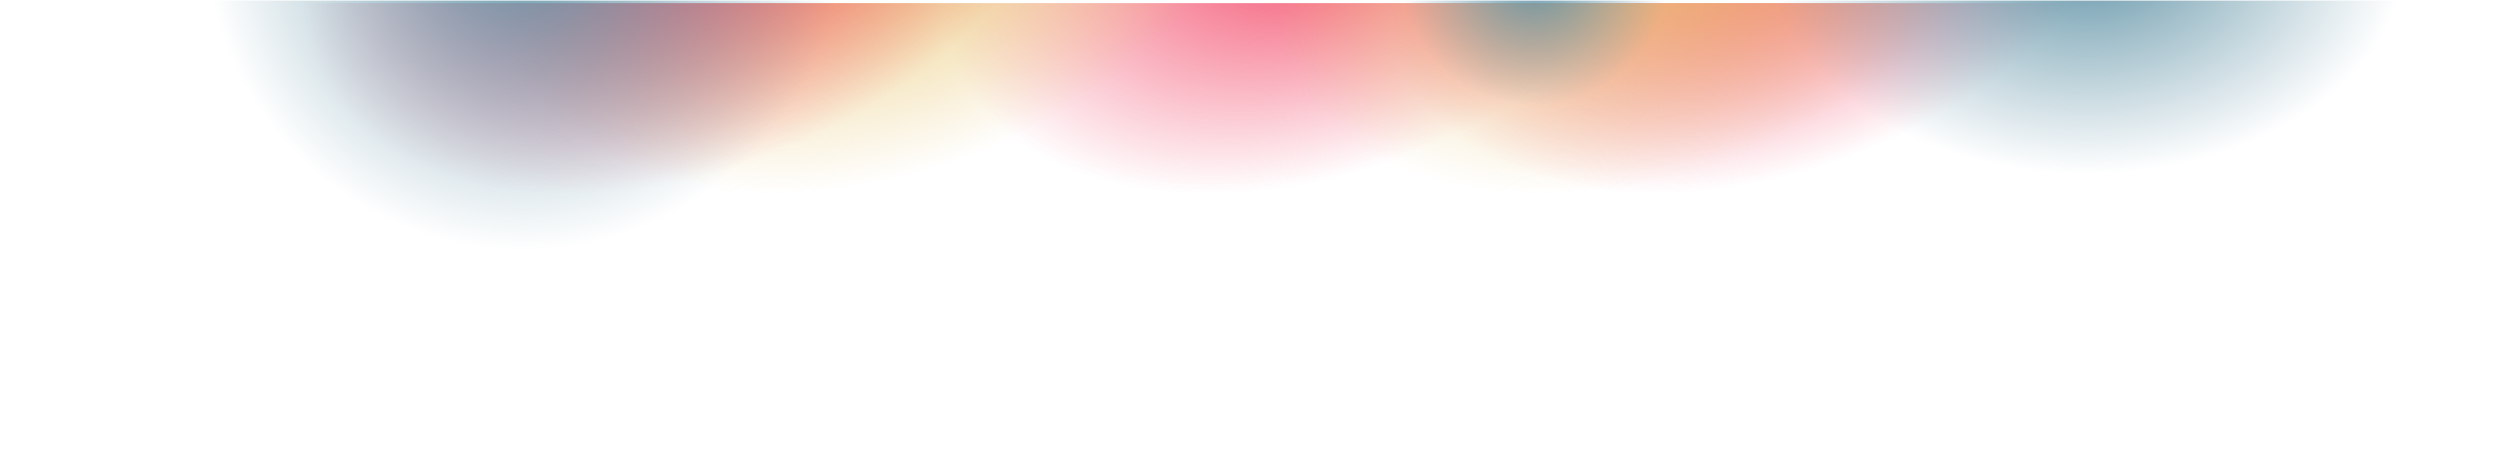
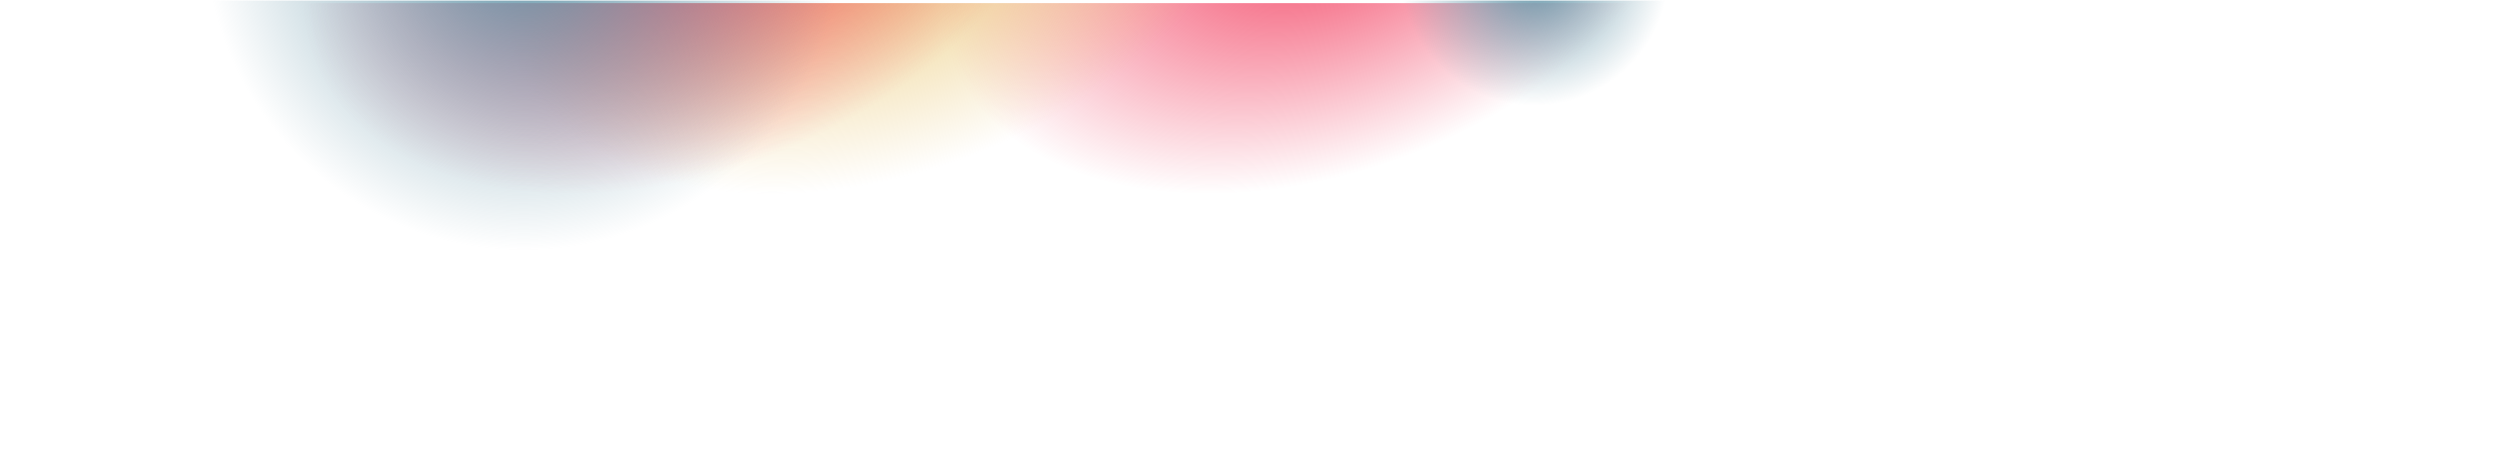
<svg xmlns="http://www.w3.org/2000/svg" width="3073" height="577" viewBox="0 0 3073 577" fill="none">
  <g clip-path="url(#clip0)">
    <path d="M859.7 3.872C859.7 161.272 1193.2 288.772 1604.7 288.772C2016.2 288.772 2349.7 161.172 2349.7 3.872H859.7Z" fill="url(#paint0_radial)" />
-     <path d="M1407 3.872C1407 161.272 1740.5 288.772 2152 288.772C2563.5 288.772 2897 161.172 2897 3.872H1407Z" fill="url(#paint1_radial)" />
-     <path d="M1269.8 3.872C1269.8 161.272 1603.3 288.772 2014.8 288.772C2426.3 288.772 2759.8 161.172 2759.8 3.872H1269.8Z" fill="url(#paint2_radial)" />
    <path d="M323.4 3.872C323.4 161.272 656.9 288.772 1068.4 288.772C1479.9 288.772 1813.4 161.172 1813.4 3.872H323.4Z" fill="url(#paint3_radial)" />
    <path d="M76.3 3.872C76.3 161.272 409.8 288.772 821.3 288.772C1232.8 288.772 1566.3 161.172 1566.3 3.872H76.3Z" fill="url(#paint4_radial)" />
    <path d="M0 0.771C0 318.871 257.9 576.771 576 576.771C894.1 576.771 1152 318.871 1152 0.771H0Z" fill="url(#paint5_radial)" />
-     <path d="M1921.1 0.771C1921.1 221.371 2179 400.171 2497.1 400.171C2815.2 400.171 3073 221.371 3073 0.771H1921.1Z" fill="url(#paint6_radial)" />
    <path d="M1673.8 0.771C1673.8 79.871 1766.2 143.971 1880.2 143.971C1994.2 143.971 2086.7 79.871 2086.7 0.771H1673.8Z" fill="url(#paint7_radial)" />
  </g>
  <defs>
    <radialGradient id="paint0_radial" cx="0" cy="0" r="1" gradientUnits="userSpaceOnUse" gradientTransform="translate(1626.44 -106.611) rotate(158.142) scale(676.094 432.265)">
      <stop stop-color="#F23D5E" />
      <stop offset="0.729" stop-color="#F23D5E" stop-opacity="0" />
    </radialGradient>
    <radialGradient id="paint1_radial" cx="0" cy="0" r="1" gradientUnits="userSpaceOnUse" gradientTransform="translate(2173.78 -106.598) rotate(158.142) scale(676.094 432.265)">
      <stop stop-color="#F23D5E" />
      <stop offset="0.729" stop-color="#F23D5E" stop-opacity="0" />
    </radialGradient>
    <radialGradient id="paint2_radial" cx="0" cy="0" r="1" gradientUnits="userSpaceOnUse" gradientTransform="translate(2036.49 -106.601) rotate(158.142) scale(676.094 432.265)">
      <stop stop-color="#E9C46A" />
      <stop offset="0.73" stop-color="#E9C46A" stop-opacity="0" />
    </radialGradient>
    <radialGradient id="paint3_radial" cx="0" cy="0" r="1" gradientUnits="userSpaceOnUse" gradientTransform="translate(1090.09 -106.623) rotate(158.142) scale(676.094 432.265)">
      <stop stop-color="#E9C46A" />
      <stop offset="0.73" stop-color="#E9C46A" stop-opacity="0" />
    </radialGradient>
    <radialGradient id="paint4_radial" cx="0" cy="0" r="1" gradientUnits="userSpaceOnUse" gradientTransform="translate(842.971 -106.629) rotate(158.142) scale(676.094 432.265)">
      <stop stop-color="#F23D5E" />
      <stop offset="0.729" stop-color="#F23D5E" stop-opacity="0" />
    </radialGradient>
    <radialGradient id="paint5_radial" cx="0" cy="0" r="1" gradientUnits="userSpaceOnUse" gradientTransform="translate(643.74 -83.599) scale(1057.88)">
      <stop stop-color="#6092A6" />
      <stop offset="0.37" stop-color="#6B9AAC" stop-opacity="0" />
    </radialGradient>
    <radialGradient id="paint6_radial" cx="0" cy="0" r="1" gradientUnits="userSpaceOnUse" gradientTransform="translate(2564.82 -57.739) scale(1057.88 733.64)">
      <stop stop-color="#6092A6" />
      <stop offset="0.37" stop-color="#6B9AAC" stop-opacity="0" />
    </radialGradient>
    <radialGradient id="paint7_radial" cx="0" cy="0" r="1" gradientUnits="userSpaceOnUse" gradientTransform="translate(1885.96 -35.456) scale(168.108)">
      <stop stop-color="#6092A6" />
      <stop offset="0.984" stop-color="#6B9AAC" stop-opacity="0" />
    </radialGradient>
    <clipPath id="clip0">
      <rect width="3073" height="576" fill="white" transform="translate(0 0.771)" />
    </clipPath>
  </defs>
</svg>